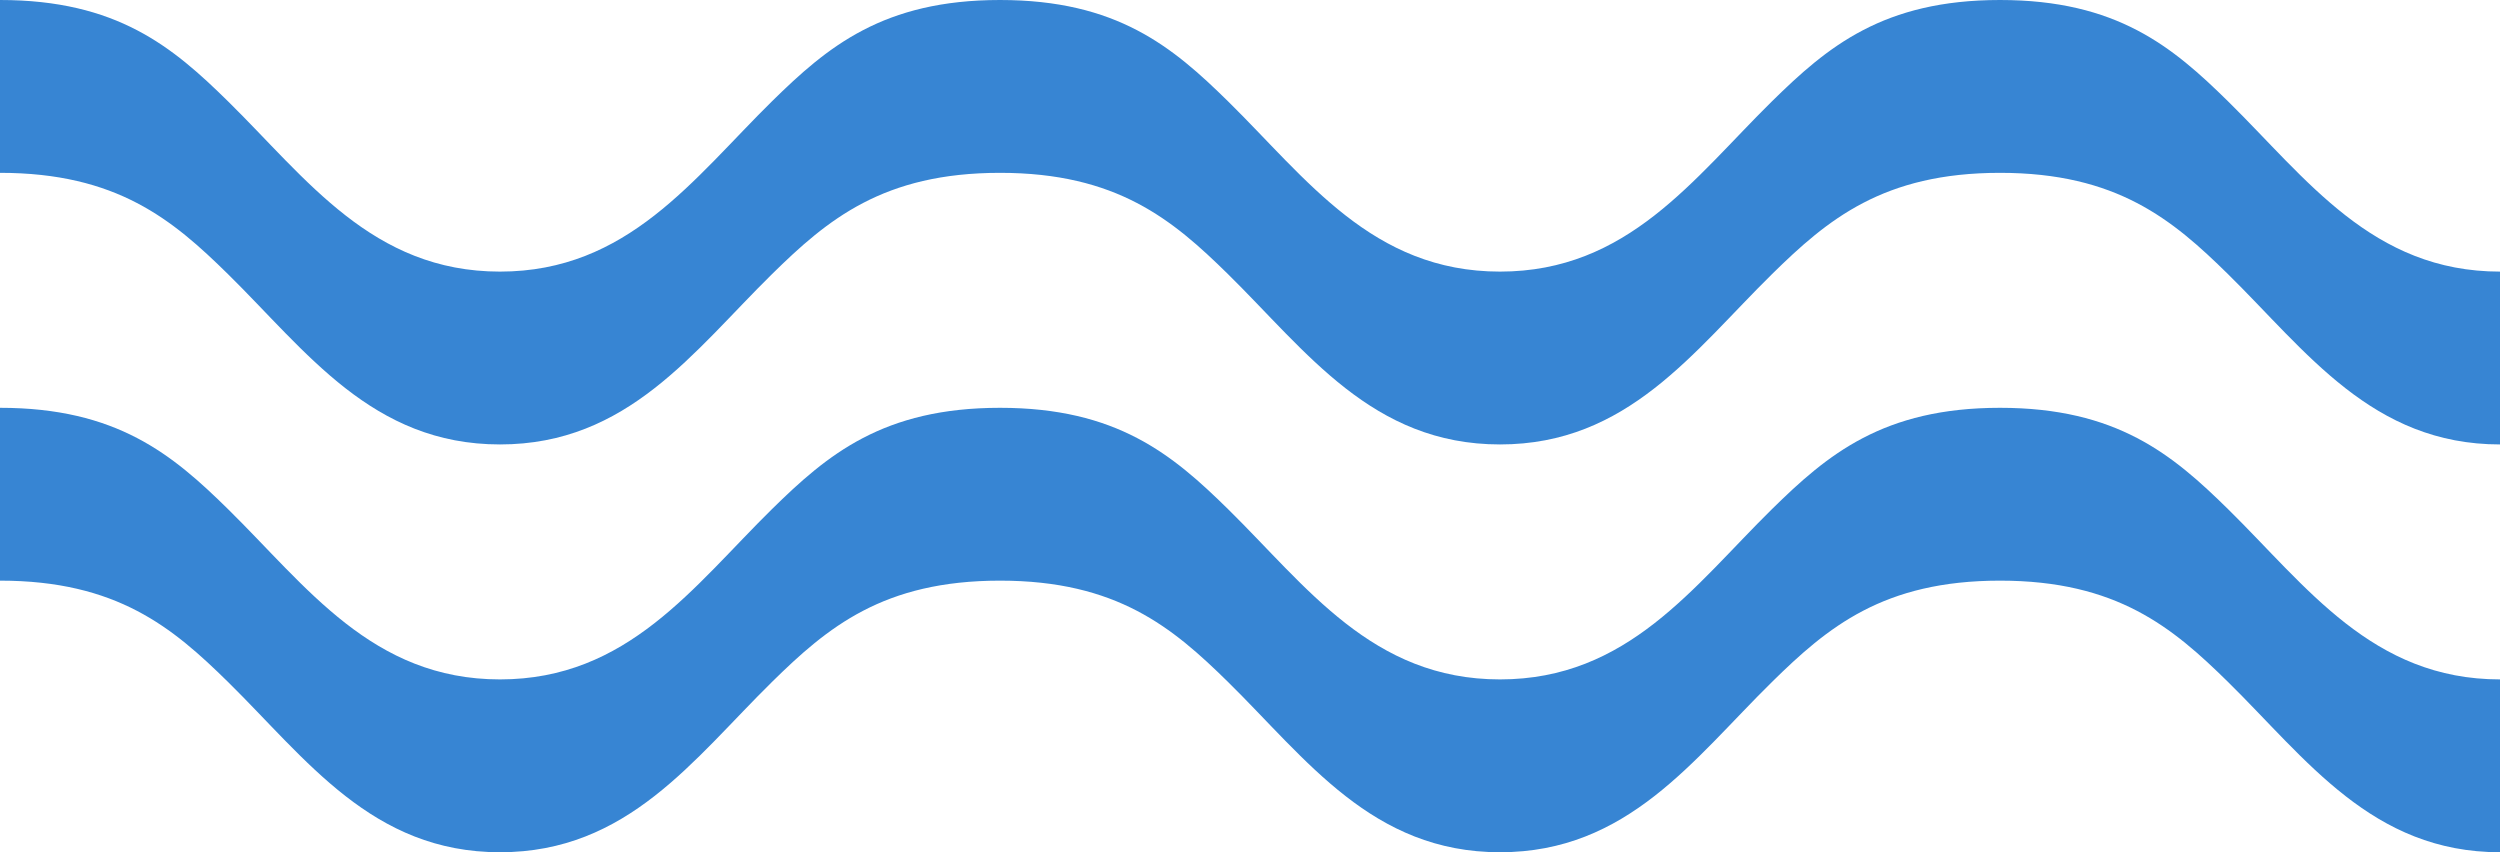
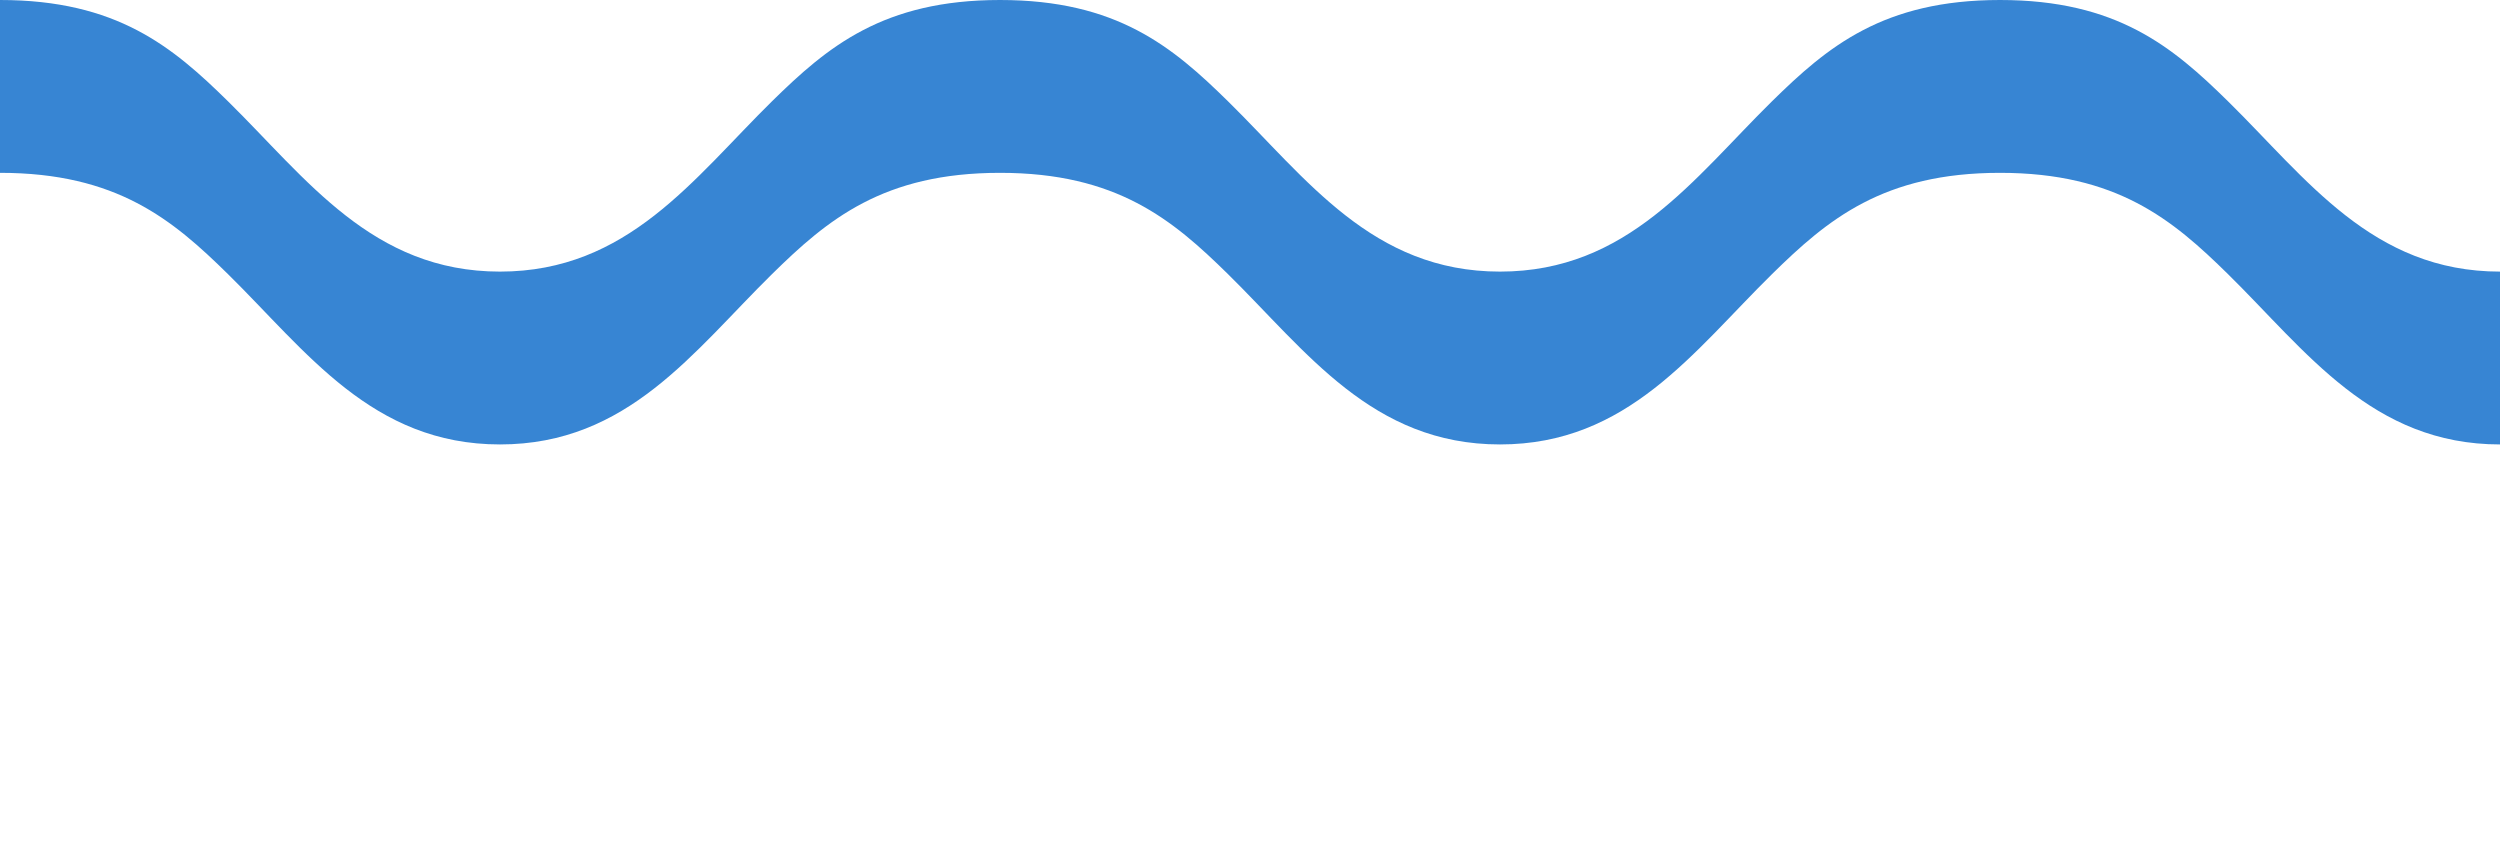
<svg xmlns="http://www.w3.org/2000/svg" id="Grupo_82" width="215" height="73.293" viewBox="0 0 215 73.293">
  <defs>
    <style>            .cls-1{fill:#3785d3}        </style>
  </defs>
  <g id="Grupo_50">
    <g id="Grupo_48">
      <path id="Trazado_34" d="M530.264 127.366c-10.992 0-16.639-8-23.387-14.641-4.779-4.7-9.57-8.717-19.613-8.717s-14.833 4.017-19.613 8.717c-6.748 6.638-12.4 14.641-23.387 14.641s-16.639-8-23.387-14.641c-4.781-4.7-9.57-8.717-19.613-8.717s-14.834 4.017-19.614 8.717c-6.748 6.638-12.393 14.641-23.387 14.641s-16.639-8-23.387-14.641c-4.779-4.7-9.57-8.717-19.613-8.717V89.144c10.043 0 14.834 4.015 19.613 8.717 6.748 6.638 12.4 14.641 23.387 14.641s16.639-8 23.387-14.641c4.781-4.7 9.57-8.717 19.614-8.717s14.832 4.015 19.613 8.717c6.749 6.638 12.394 14.641 23.387 14.641s16.639-8 23.387-14.641c4.779-4.7 9.57-8.717 19.613-8.717s14.834 4.015 19.613 8.717c6.749 6.638 12.4 14.641 23.387 14.641z" class="cls-1" transform="translate(-315.264 -89.144)" />
    </g>
    <g id="Grupo_49" transform="translate(0 35.071)">
-       <path id="Trazado_35" d="M530.264 151.787c-10.992 0-16.639-8-23.387-14.641-4.779-4.7-9.57-8.717-19.613-8.717s-14.833 4.015-19.613 8.717c-6.748 6.638-12.4 14.641-23.387 14.641s-16.639-8-23.387-14.641c-4.781-4.7-9.57-8.717-19.613-8.717s-14.834 4.015-19.614 8.717c-6.748 6.638-12.393 14.641-23.387 14.641s-16.639-8-23.387-14.641c-4.779-4.7-9.57-8.717-19.613-8.717v-14.864c10.043 0 14.834 4.015 19.613 8.717 6.748 6.636 12.4 14.641 23.387 14.641s16.639-8 23.387-14.641c4.781-4.7 9.57-8.717 19.614-8.717s14.832 4.015 19.613 8.717c6.749 6.636 12.394 14.641 23.387 14.641s16.639-8 23.387-14.641c4.779-4.7 9.57-8.717 19.613-8.717s14.834 4.015 19.613 8.717c6.749 6.636 12.4 14.641 23.387 14.641z" class="cls-1" transform="translate(-315.264 -113.565)" />
-     </g>
+       </g>
  </g>
</svg>